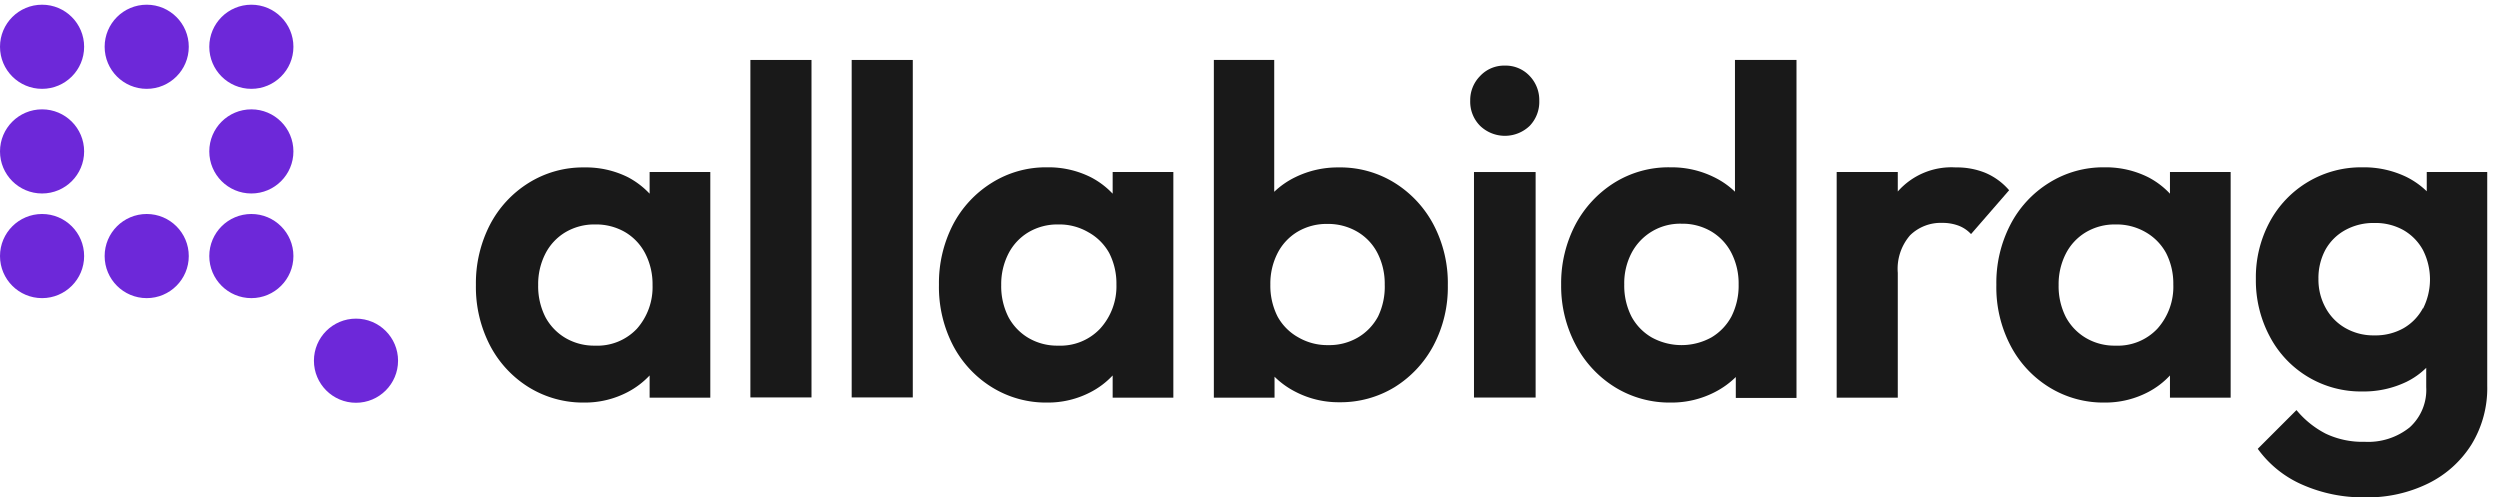
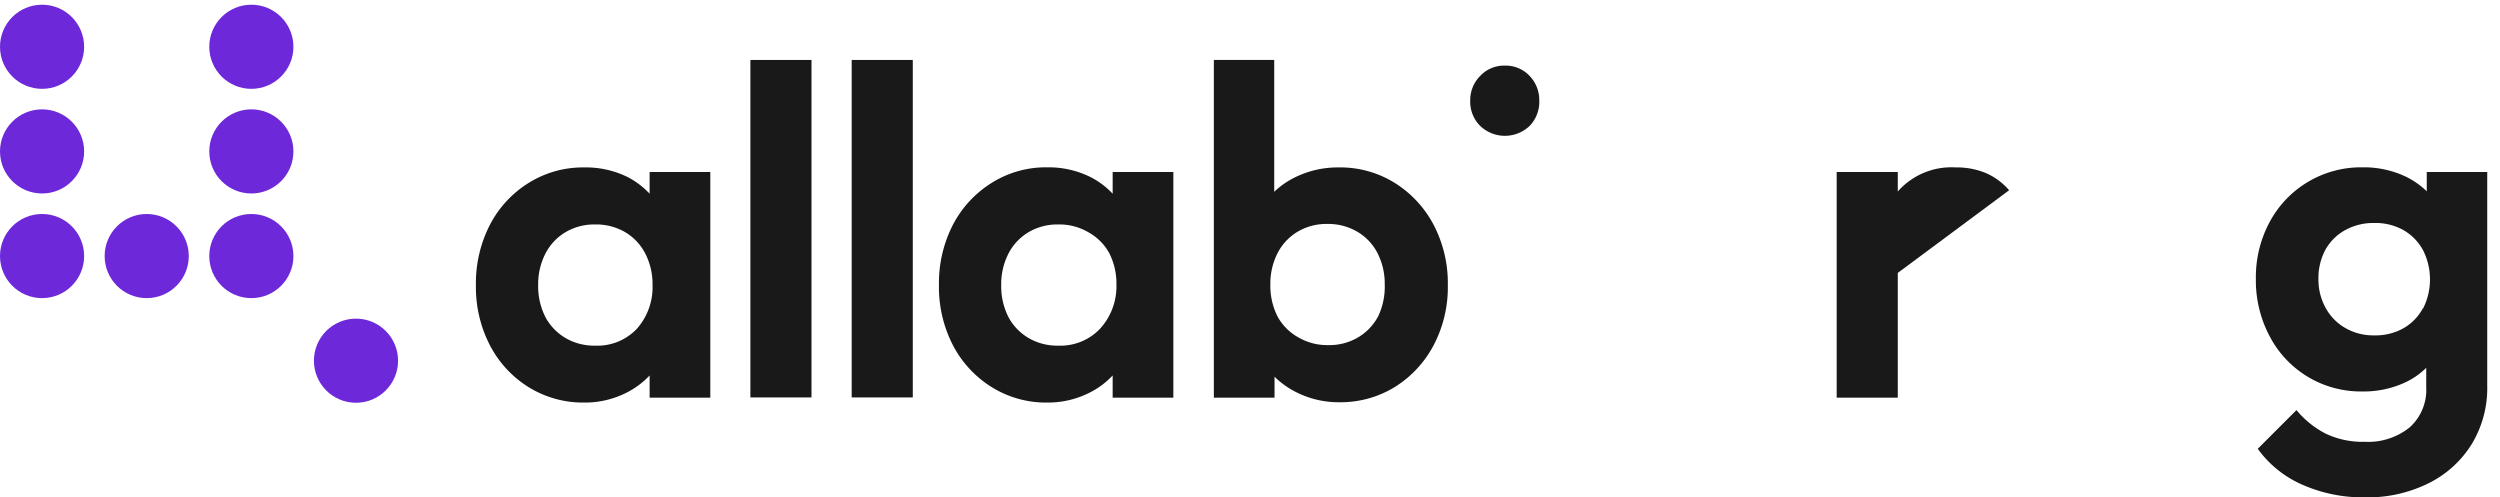
<svg xmlns="http://www.w3.org/2000/svg" id="Lager_1" data-name="Lager 1" viewBox="0 0 238.91 47.53">
  <defs>
    <style>.cls-1{fill:#191919;}.cls-2{fill:#6d28d9;stroke:#6d28d9;stroke-miterlimit:10;}</style>
  </defs>
  <path class="cls-1" d="M62.08,18.51A7.88,7.88,0,0,0,60,16.93,9,9,0,0,0,55.83,16a9.79,9.79,0,0,0-5.31,1.48,10.3,10.3,0,0,0-3.7,4,12.19,12.19,0,0,0-1.34,5.75A12.13,12.13,0,0,0,46.82,33a10.3,10.3,0,0,0,3.7,4,9.87,9.87,0,0,0,5.31,1.47,8.79,8.79,0,0,0,4.15-1,7.92,7.92,0,0,0,2.1-1.59V38h5.8V16.44h-5.8Zm-1.21,12.9a5.18,5.18,0,0,1-4,1.62,5.4,5.4,0,0,1-2.83-.73,5.13,5.13,0,0,1-1.92-2,6.51,6.51,0,0,1-.69-3.06,6.39,6.39,0,0,1,.69-3,5.07,5.07,0,0,1,1.92-2.05,5.4,5.4,0,0,1,2.83-.74,5.51,5.51,0,0,1,2.88.74,5.07,5.07,0,0,1,1.92,2.05,6.39,6.39,0,0,1,.69,3A6,6,0,0,1,60.87,31.41Z" />
  <rect class="cls-1" x="71.71" y="5.73" width="5.84" height="32.25" />
  <rect class="cls-1" x="81.39" y="5.73" width="5.84" height="32.25" />
  <path class="cls-1" d="M106.33,18.51a7.73,7.73,0,0,0-2.1-1.58,9,9,0,0,0-4.15-.94,9.73,9.73,0,0,0-5.3,1.48,10.32,10.32,0,0,0-3.71,4,12.19,12.19,0,0,0-1.34,5.75A12.13,12.13,0,0,0,91.07,33a10.32,10.32,0,0,0,3.71,4,9.81,9.81,0,0,0,5.3,1.47,8.79,8.79,0,0,0,4.15-1,7.76,7.76,0,0,0,2.1-1.59V38h5.8V16.44h-5.8Zm-1.2,12.9a5.21,5.21,0,0,1-4,1.62,5.41,5.41,0,0,1-2.84-.73,5.13,5.13,0,0,1-1.92-2,6.51,6.51,0,0,1-.69-3.06,6.39,6.39,0,0,1,.69-3,5.07,5.07,0,0,1,1.92-2.05,5.42,5.42,0,0,1,2.84-.74,5.47,5.47,0,0,1,2.87.74A5.07,5.07,0,0,1,106,24.18a6.39,6.39,0,0,1,.69,3A6,6,0,0,1,105.13,31.41Z" />
  <path class="cls-1" d="M133.27,17.47A9.83,9.83,0,0,0,127.92,16a9.21,9.21,0,0,0-4.15.94,7.9,7.9,0,0,0-2,1.39V5.73H116V38h5.8V36a8,8,0,0,0,2,1.44,8.93,8.93,0,0,0,4.19,1A9.91,9.91,0,0,0,133.27,37,10.44,10.44,0,0,0,137,33a11.91,11.91,0,0,0,1.36-5.72A12,12,0,0,0,137,21.48,10.44,10.44,0,0,0,133.27,17.47Zm-1.58,12.78a5.13,5.13,0,0,1-1.92,2,5.4,5.4,0,0,1-2.83.73,5.5,5.5,0,0,1-2.85-.73,5.07,5.07,0,0,1-2-2,6.51,6.51,0,0,1-.69-3.06,6.39,6.39,0,0,1,.69-3,5.07,5.07,0,0,1,1.92-2.05,5.42,5.42,0,0,1,2.84-.74,5.5,5.5,0,0,1,2.85.74,5,5,0,0,1,1.94,2.05,6.39,6.39,0,0,1,.69,3A6.51,6.51,0,0,1,131.69,30.25Z" />
  <path class="cls-1" d="M143.8,6.27a3.13,3.13,0,0,0-2.36,1,3.27,3.27,0,0,0-.94,2.36,3.26,3.26,0,0,0,.94,2.39,3.42,3.42,0,0,0,4.75,0,3.31,3.31,0,0,0,.91-2.39,3.33,3.33,0,0,0-.91-2.36A3.14,3.14,0,0,0,143.8,6.27Z" />
-   <rect class="cls-1" x="140.86" y="16.44" width="5.89" height="21.55" />
-   <path class="cls-1" d="M165.8,18.32a7.84,7.84,0,0,0-2-1.39,9.14,9.14,0,0,0-4.17-.94,9.8,9.8,0,0,0-5.37,1.48,10.55,10.55,0,0,0-3.71,4,12.08,12.08,0,0,0-1.36,5.75A12,12,0,0,0,150.6,33a10.44,10.44,0,0,0,3.73,4,9.93,9.93,0,0,0,5.35,1.47,9,9,0,0,0,4.2-1,8.14,8.14,0,0,0,2-1.44v2h5.8V5.73H165.8Zm-.34,11.93a5.13,5.13,0,0,1-1.92,2,5.91,5.91,0,0,1-5.69,0,5.11,5.11,0,0,1-1.94-2,6.51,6.51,0,0,1-.69-3.06,6.25,6.25,0,0,1,.69-3,5.23,5.23,0,0,1,4.8-2.81,5.4,5.4,0,0,1,2.83.74,5.07,5.07,0,0,1,1.92,2.05,6.39,6.39,0,0,1,.69,3A6.51,6.51,0,0,1,165.46,30.25Z" />
-   <path class="cls-1" d="M189.71,16.51A7.22,7.22,0,0,0,186.9,16a6.82,6.82,0,0,0-5.54,2.3.25.25,0,0,1,0,.07V16.44h-5.84V38h5.84V26.08a4.89,4.89,0,0,1,1.18-3.6,4.18,4.18,0,0,1,3.06-1.18,4.33,4.33,0,0,1,1.58.27,3.13,3.13,0,0,1,1.18.8L192,18.18A6.16,6.16,0,0,0,189.71,16.51Z" />
-   <path class="cls-1" d="M207.37,18.51a7.68,7.68,0,0,0-2.09-1.58,9.05,9.05,0,0,0-4.15-.94,9.74,9.74,0,0,0-5.31,1.48,10.22,10.22,0,0,0-3.7,4,12.07,12.07,0,0,0-1.34,5.75A12,12,0,0,0,192.12,33a10.22,10.22,0,0,0,3.7,4,9.82,9.82,0,0,0,5.31,1.47,8.82,8.82,0,0,0,4.15-1,7.71,7.71,0,0,0,2.09-1.59V38h5.8V16.44h-5.8Zm-1.2,12.9a5.19,5.19,0,0,1-4,1.62,5.37,5.37,0,0,1-2.83-.73,5.13,5.13,0,0,1-1.92-2,6.51,6.51,0,0,1-.69-3.06,6.39,6.39,0,0,1,.69-3,5.07,5.07,0,0,1,1.92-2.05,5.38,5.38,0,0,1,2.83-.74,5.51,5.51,0,0,1,2.88.74A5.11,5.11,0,0,1,207,24.18a6.39,6.39,0,0,1,.69,3A6,6,0,0,1,206.17,31.41Z" />
+   <path class="cls-1" d="M189.71,16.51A7.22,7.22,0,0,0,186.9,16a6.82,6.82,0,0,0-5.54,2.3.25.25,0,0,1,0,.07V16.44h-5.84V38h5.84V26.08L192,18.18A6.16,6.16,0,0,0,189.71,16.51Z" />
  <path class="cls-1" d="M231.91,16.44v1.84a7.76,7.76,0,0,0-1.9-1.35,9.34,9.34,0,0,0-4.26-.94,9.9,9.9,0,0,0-8.85,5.22,11.16,11.16,0,0,0-1.32,5.45,11.36,11.36,0,0,0,1.32,5.48,9.82,9.82,0,0,0,8.85,5.27,9.42,9.42,0,0,0,4.22-.92,7.18,7.18,0,0,0,1.89-1.34V37a4.82,4.82,0,0,1-1.58,3.84,6.33,6.33,0,0,1-4.3,1.38,8.19,8.19,0,0,1-3.73-.78,8.94,8.94,0,0,1-2.79-2.25l-3.7,3.7A10.34,10.34,0,0,0,220,46.31,14.36,14.36,0,0,0,226,47.53a13.14,13.14,0,0,0,6.07-1.34,10.17,10.17,0,0,0,4.12-3.72,10.3,10.3,0,0,0,1.5-5.6V16.44Zm-.36,13a4.82,4.82,0,0,1-1.85,1.92,5.45,5.45,0,0,1-2.79.69,5.37,5.37,0,0,1-2.81-.72,4.91,4.91,0,0,1-1.87-1.94,5.56,5.56,0,0,1-.67-2.74,5.7,5.7,0,0,1,.67-2.79A4.8,4.8,0,0,1,224.1,22a5.55,5.55,0,0,1,2.81-.69,5.45,5.45,0,0,1,2.79.69,4.9,4.9,0,0,1,1.85,1.9,6.19,6.19,0,0,1,0,5.6Z" />
  <circle class="cls-2" cx="34.02" cy="34.47" r="3.52" />
  <circle class="cls-2" cx="4.02" cy="24.47" r="3.52" />
  <circle class="cls-2" cx="14.02" cy="24.47" r="3.52" />
  <circle class="cls-2" cx="24.02" cy="24.47" r="3.52" />
  <circle class="cls-2" cx="4.02" cy="14.47" r="3.52" />
  <circle class="cls-2" cx="24.02" cy="14.47" r="3.52" />
  <circle class="cls-2" cx="4.02" cy="4.47" r="3.52" />
-   <circle class="cls-2" cx="14.02" cy="4.47" r="3.52" />
  <circle class="cls-2" cx="24.02" cy="4.47" r="3.52" />
</svg>